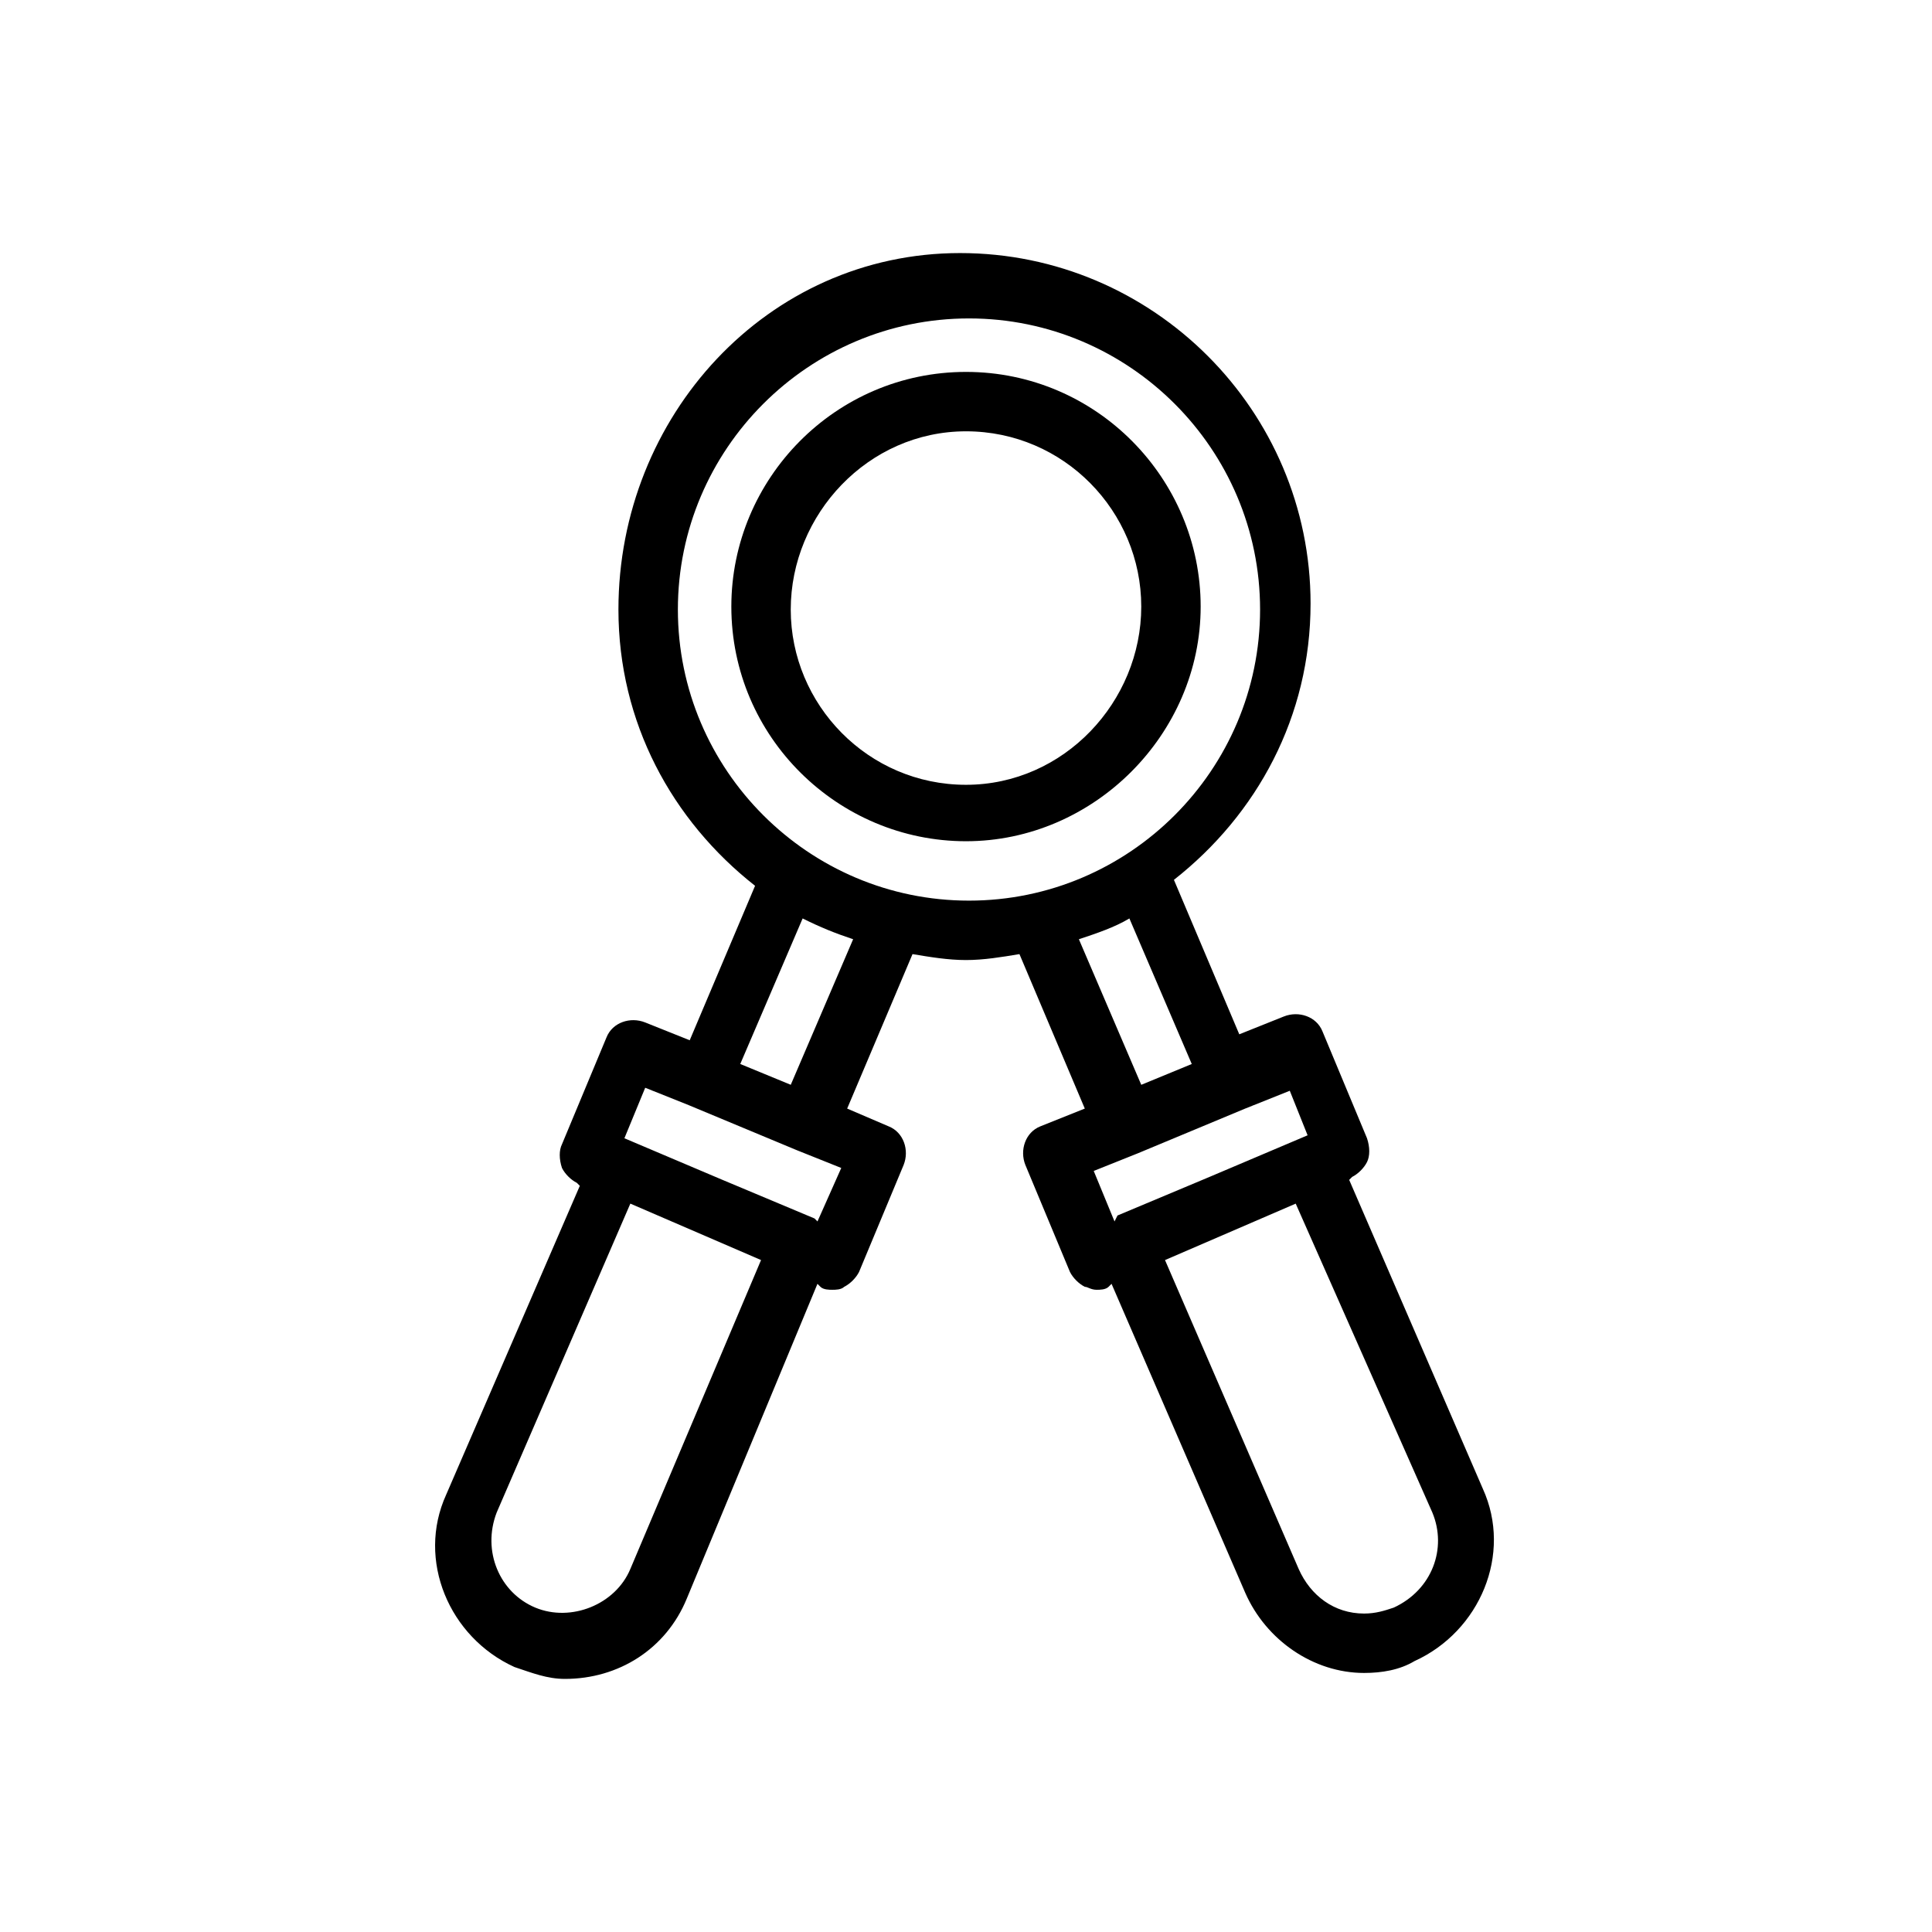
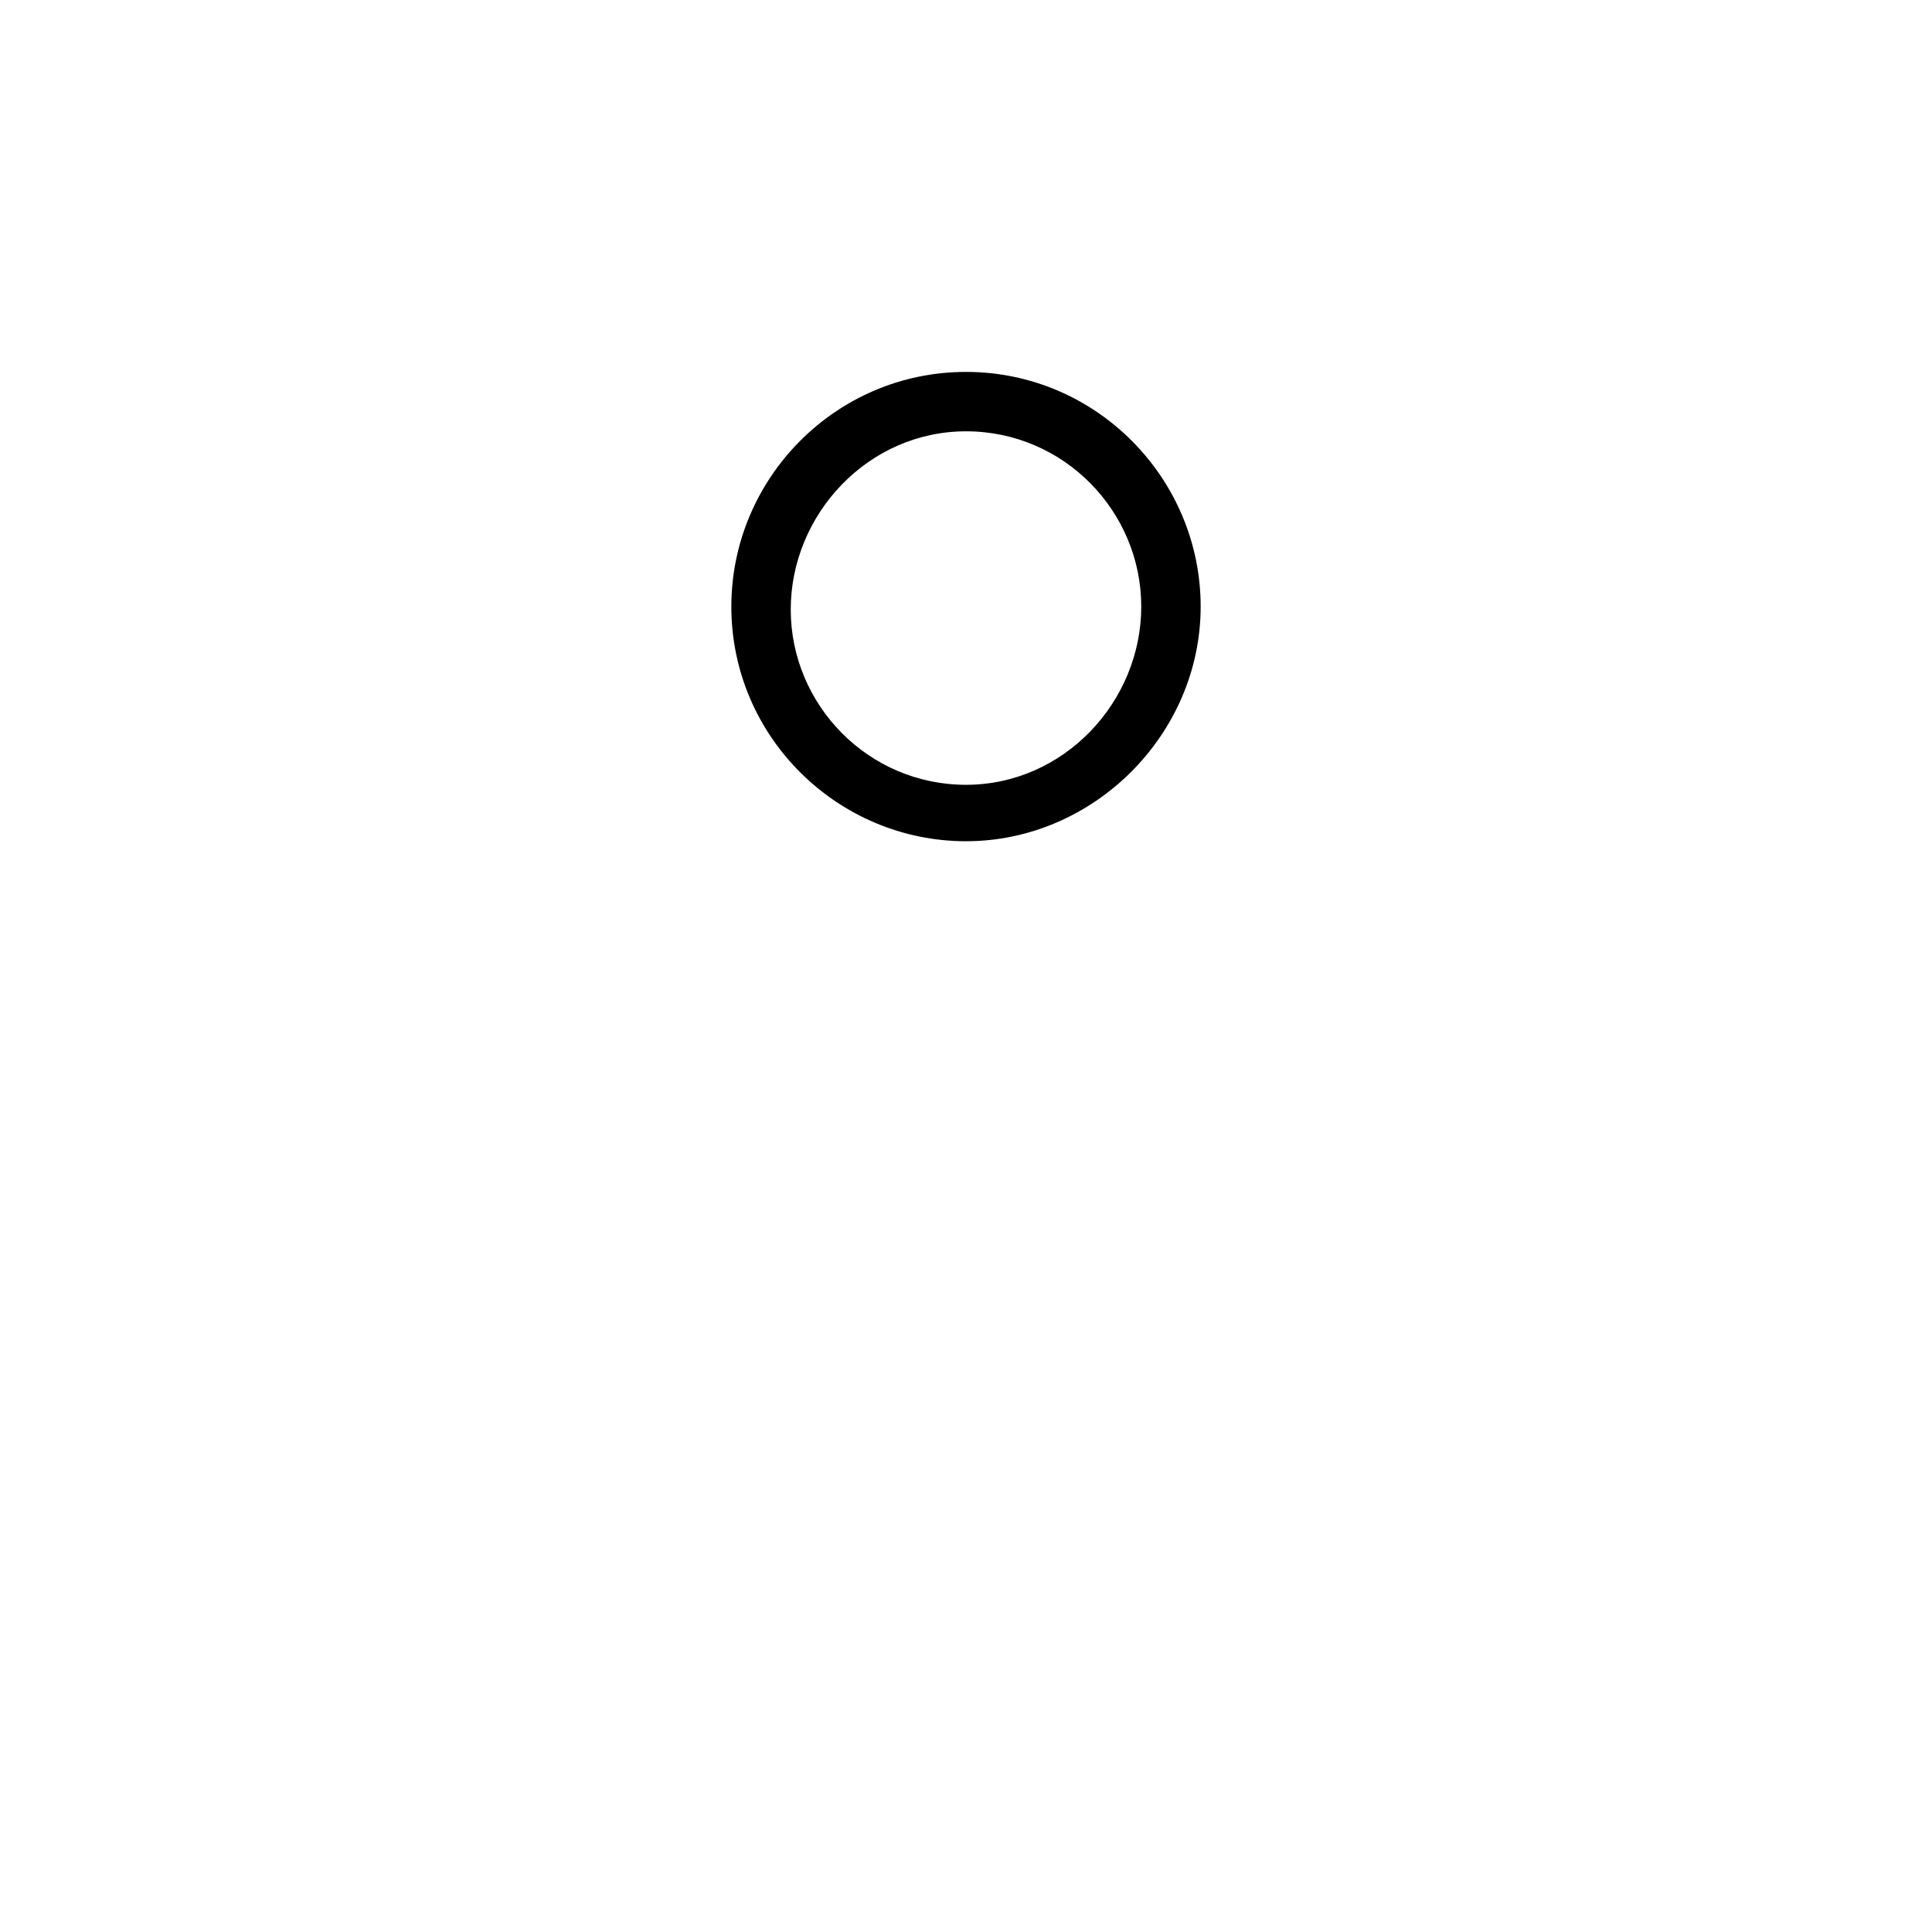
<svg xmlns="http://www.w3.org/2000/svg" fill="#000000" width="800px" height="800px" version="1.1" viewBox="144 144 512 512">
  <g>
    <path d="m400 242.56c-34.637 0-62.188 28.34-62.188 62.188 0 34.637 28.34 62.188 62.188 62.188 33.852 0 62.188-28.34 62.188-62.188s-27.551-62.188-62.188-62.188zm0 109.42c-25.977 0-46.445-21.254-46.445-46.445s20.465-47.234 46.445-47.234c25.977 0 46.445 21.254 46.445 46.445s-20.469 47.234-46.445 47.234z" />
-     <path d="m415.74 452.74 11.809 28.34c0.789 1.574 2.363 3.148 3.938 3.938 0.789 0 1.574 0.789 3.148 0.789 0.789 0 2.363 0 3.148-0.789l0.789-0.789 35.426 81.867c5.512 12.594 18.105 21.254 31.488 21.254 4.723 0 9.445-0.789 13.383-3.148 17.32-7.871 25.977-28.34 18.105-45.656l-35.426-81.867 0.789-0.789c1.574-0.789 3.148-2.363 3.938-3.938 0.789-1.574 0.789-3.938 0-6.297l-11.809-28.34c-1.574-3.938-6.297-5.512-10.234-3.938l-11.809 4.723-17.32-40.934c22.043-17.32 36.211-43.297 36.211-73.211 0-51.168-41.723-92.891-92.891-92.891-51.168 0.004-90.531 43.301-90.531 94.469 0 29.914 14.168 55.891 36.211 73.211l-17.32 40.934-11.809-4.723c-3.938-1.574-8.66 0-10.234 3.938l-11.809 28.34c-0.789 1.574-0.789 3.938 0 6.297 0.789 1.574 2.363 3.148 3.938 3.938l0.789 0.789-35.426 81.867c-7.871 17.32 0.789 37.785 18.105 45.656 4.723 1.574 8.66 3.148 13.383 3.148 14.168 0 26.766-7.871 32.273-21.254l34.641-83.445 0.789 0.789c0.789 0.789 2.363 0.789 3.148 0.789 0.789 0 2.363 0 3.148-0.789 1.574-0.789 3.148-2.363 3.938-3.938l11.809-28.34c1.574-3.938 0-8.66-3.938-10.234l-11.02-4.723 17.32-40.934c4.723 0.789 9.445 1.574 14.168 1.574s9.445-0.789 14.168-1.574l17.32 40.934-11.809 4.723c-3.938 1.574-5.512 6.297-3.938 10.234zm107.85 92.102c3.938 9.445 0 20.469-10.234 25.191-2.363 0.789-4.723 1.574-7.871 1.574-7.871 0-14.168-4.723-17.32-11.809l-35.426-81.867 34.637-14.957zm-33.062-99.977-25.977 11.02-24.402 10.234-0.789 1.578-5.512-13.383 11.809-4.723 28.34-11.809 11.809-4.723zm-179.48 114.93c-3.938 9.445-15.742 14.168-25.191 10.234-9.445-3.938-14.168-14.957-10.234-25.191l35.426-81.867 34.637 14.957zm49.594-92.102-0.789-0.789-24.402-10.234-25.977-11.02 5.512-13.383 11.809 4.723 28.34 11.809 11.809 4.723zm-7.082-36.211-13.383-5.512 16.531-38.574c4.723 2.363 8.66 3.938 13.383 5.512zm-29.914-125.95c0-42.508 34.637-77.145 77.145-77.145 42.508 0 77.145 34.637 77.145 77.145 0 42.508-34.637 77.145-77.145 77.145-42.508 0-77.145-34.637-77.145-77.145zm106.27 87.379c4.723-1.574 9.445-3.148 13.383-5.512l16.531 38.574-13.383 5.512z" />
  </g>
</svg>